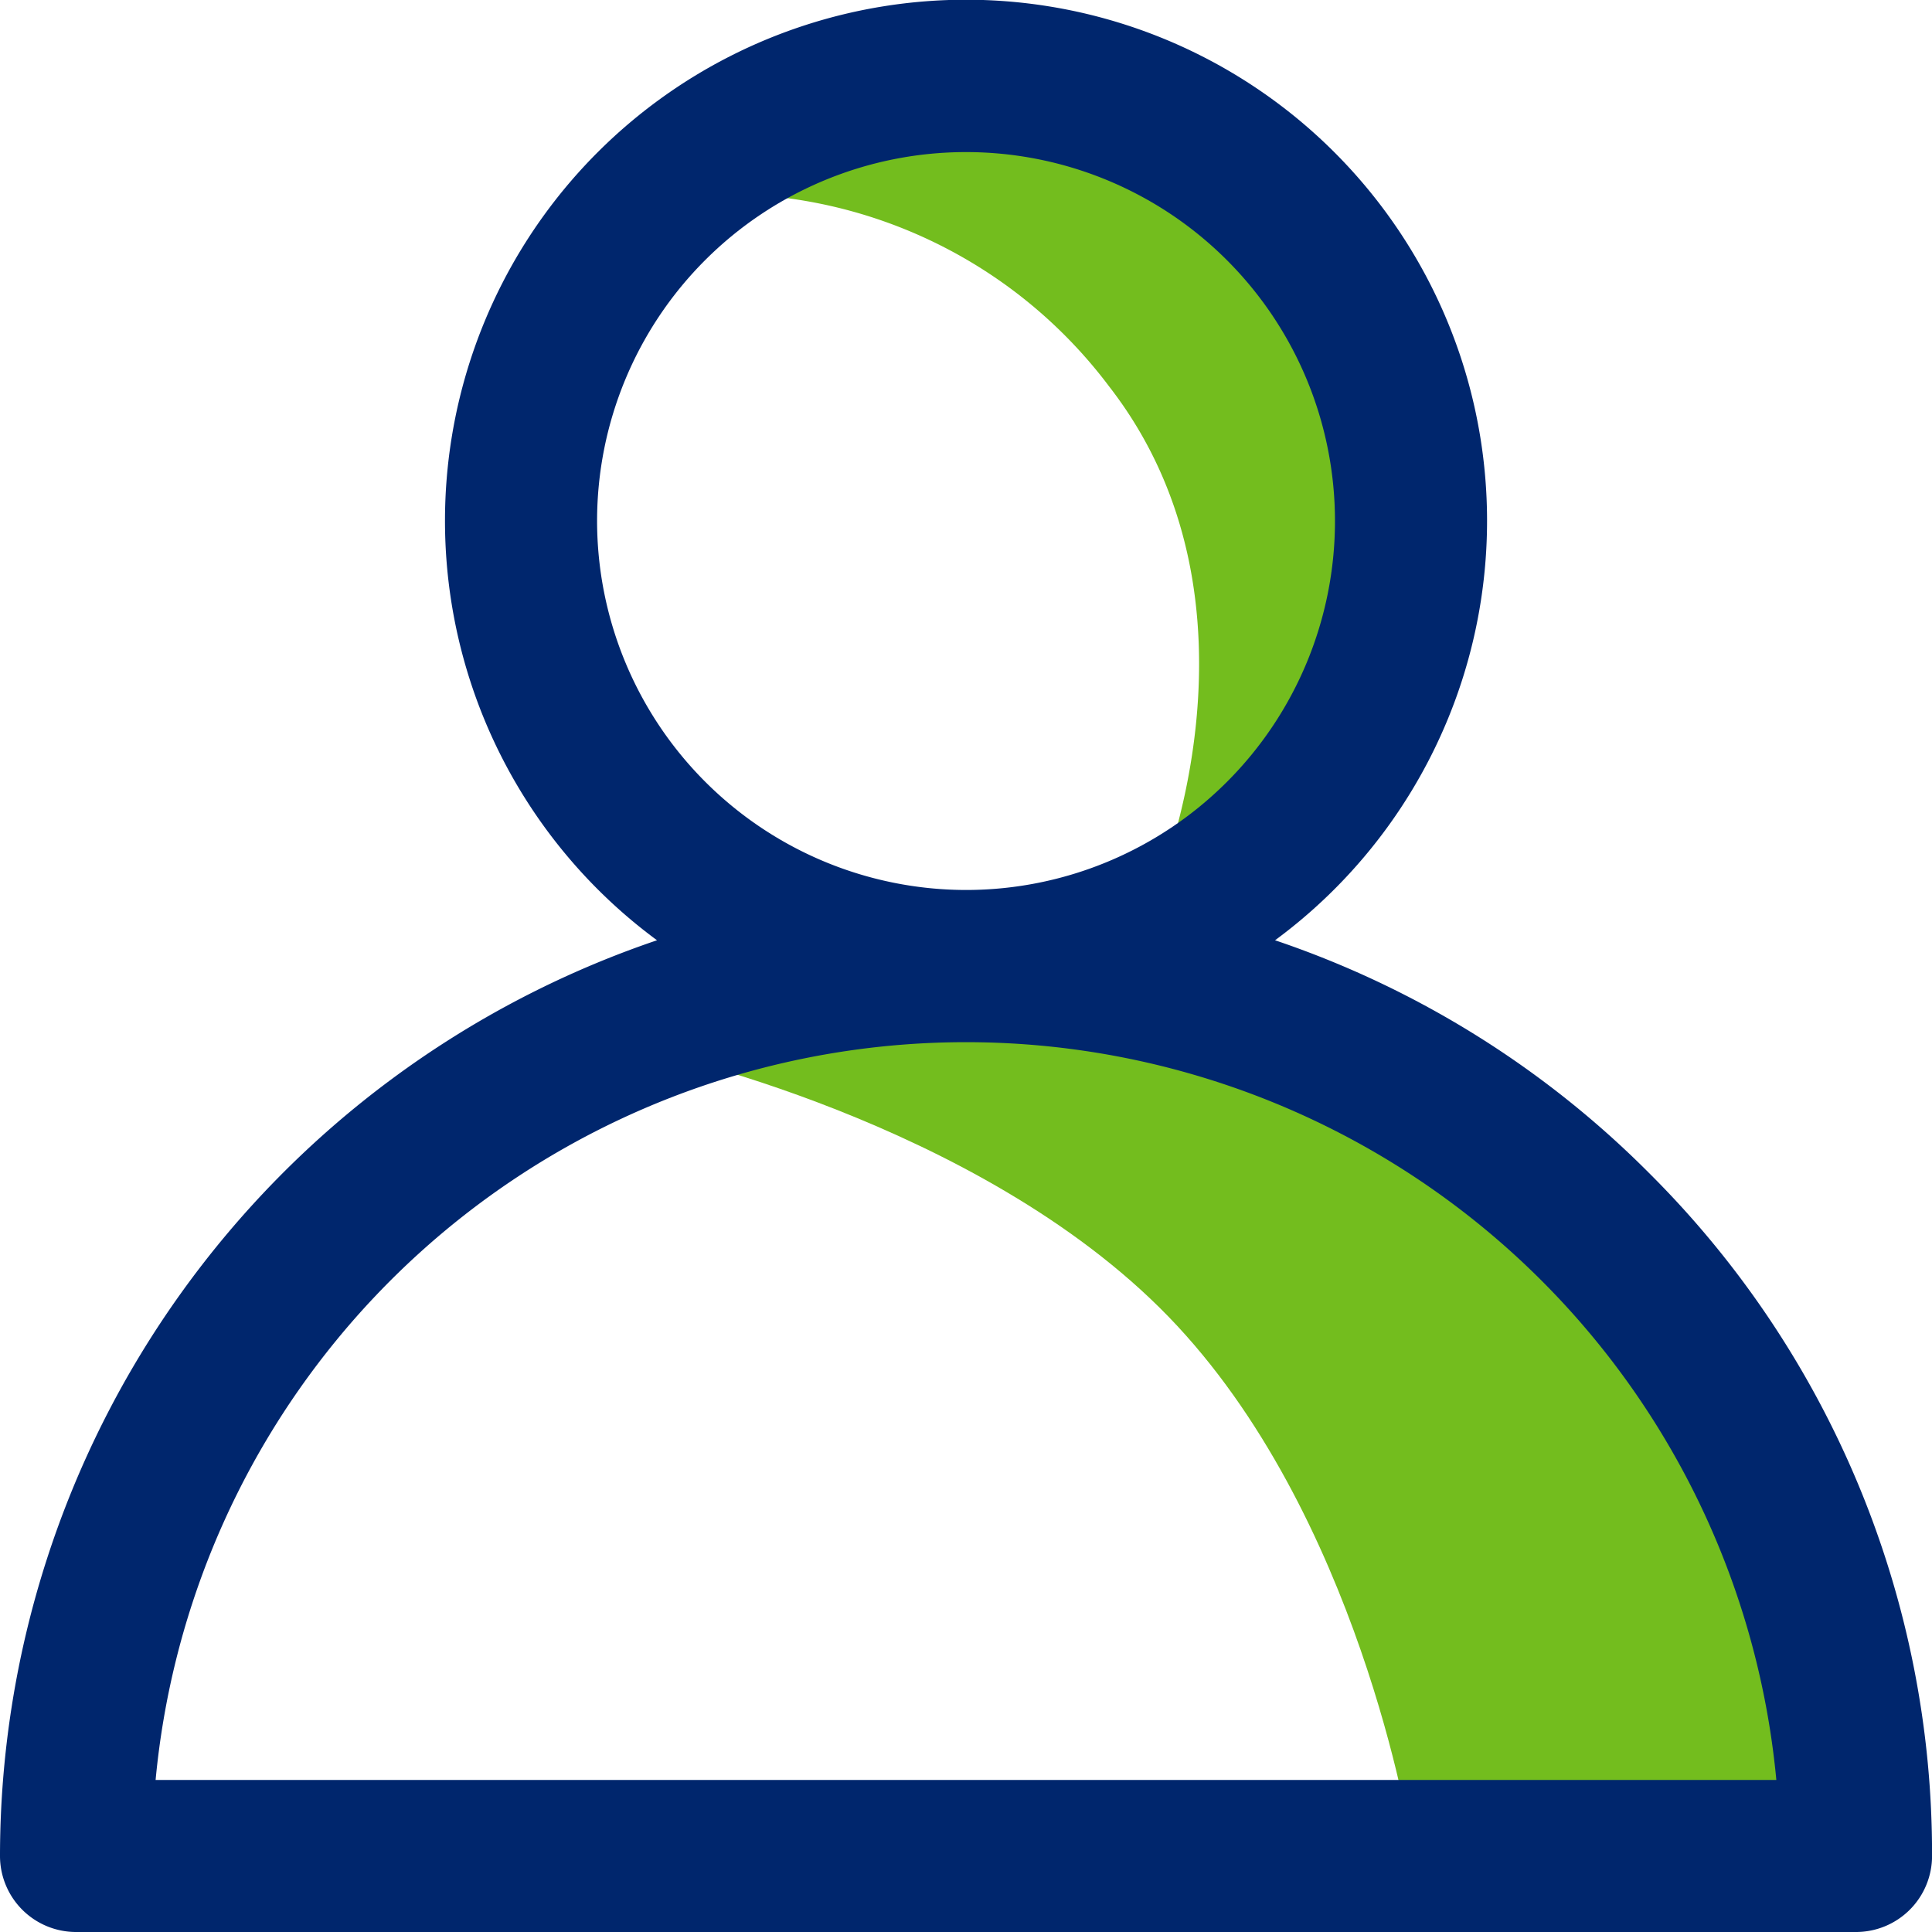
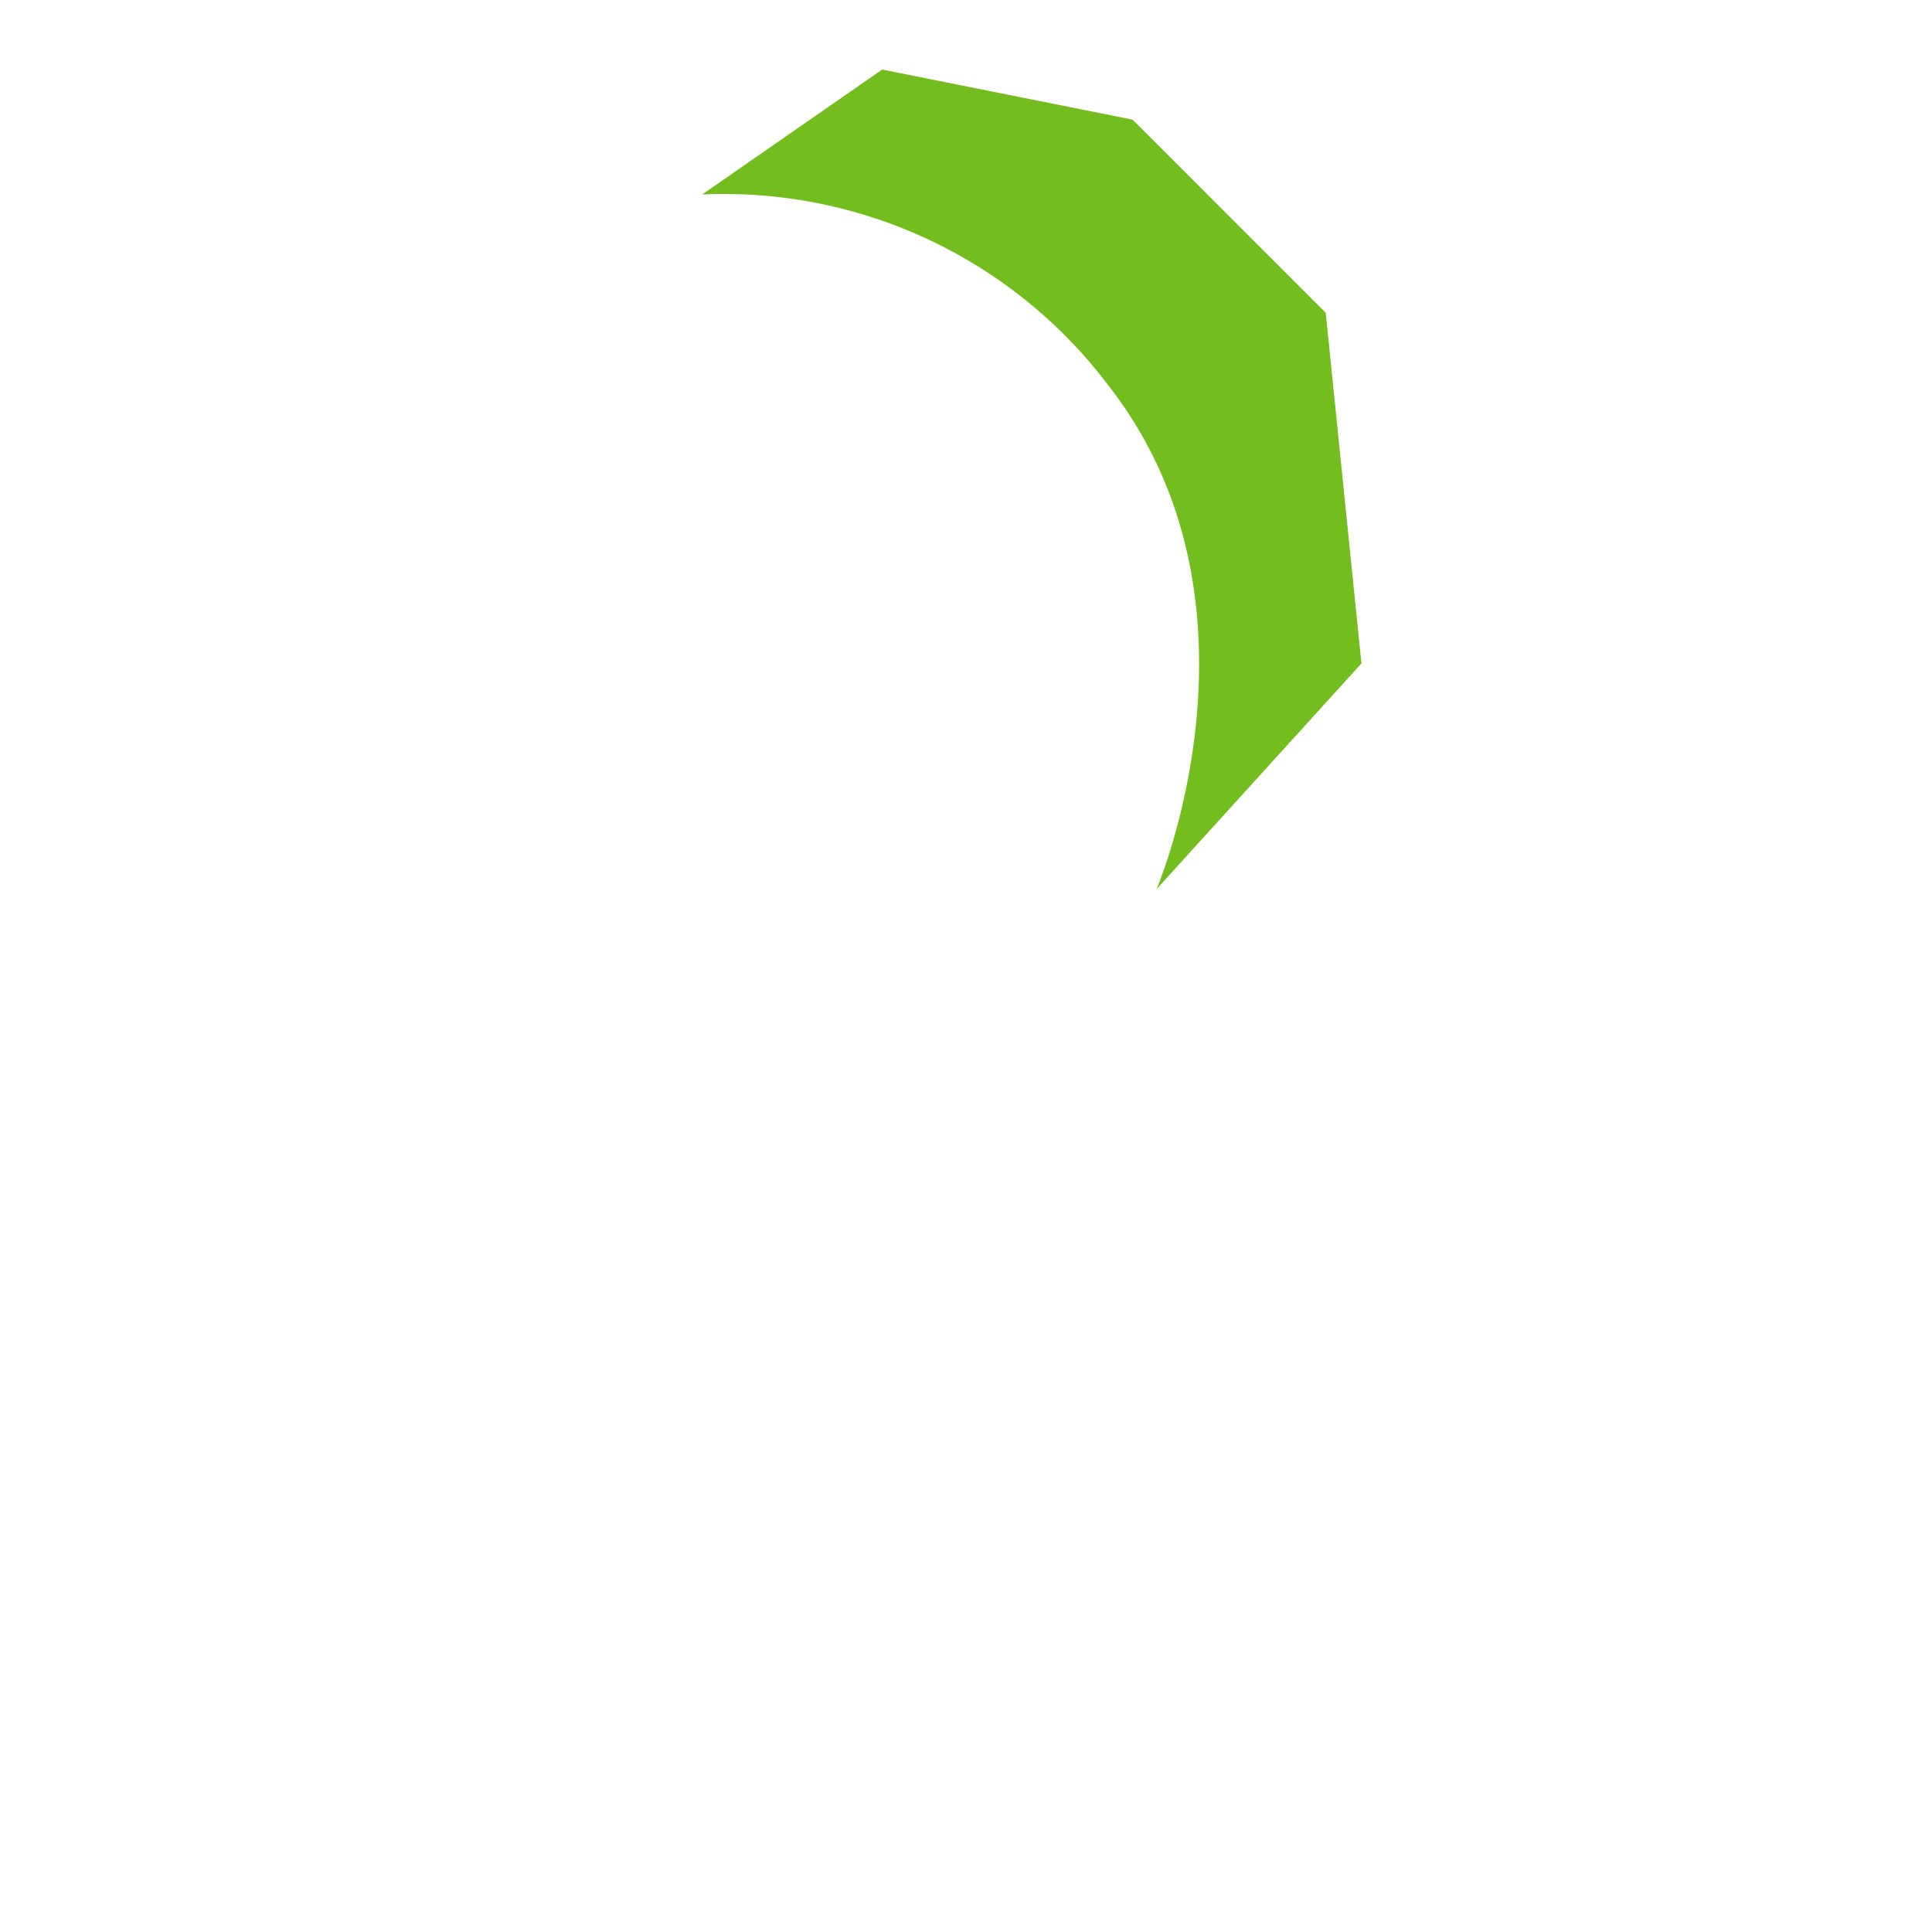
<svg xmlns="http://www.w3.org/2000/svg" id="Group_26633" data-name="Group 26633" width="37.881" height="37.881" viewBox="0 0 37.881 37.881">
-   <path id="Path_3258" data-name="Path 3258" d="M1803.844,248.77s6.461,1.363,10.2,5.216,4.742,10.2,4.742,10.2h8.772l-1.186-6.4-7.587-9.01-8.536-1.66Z" transform="translate(-1791.137 -228.174)" fill="#73bd1e" />
  <path id="Path_3259" data-name="Path 3259" d="M1806.139,228.113a9.444,9.444,0,0,1,7.982,3.768c3.32,4.278.926,9.853.926,9.853l4.018-4.426-.7-6.874-3.788-3.788-4.91-.982Z" transform="translate(-1792.371 -224.3)" fill="#73bd1e" />
  <g id="_983929" data-name="983929" transform="translate(0)">
    <g id="Group_26630" data-name="Group 26630">
-       <path id="Path_3249" data-name="Path 3249" d="M32.334,23A18.863,18.863,0,0,0,25,18.436a10.216,10.216,0,1,0-12.118,0A18.971,18.971,0,0,0,0,36.39a1.491,1.491,0,0,0,1.491,1.491h34.9a1.491,1.491,0,0,0,1.491-1.491A18.816,18.816,0,0,0,32.334,23ZM11.707,10.216a7.234,7.234,0,1,1,7.234,7.234A7.242,7.242,0,0,1,11.707,10.216ZM3.051,34.9a15.959,15.959,0,0,1,31.778,0H3.051Z" transform="translate(0 0)" fill="#00266d" />
-     </g>
+       </g>
  </g>
</svg>